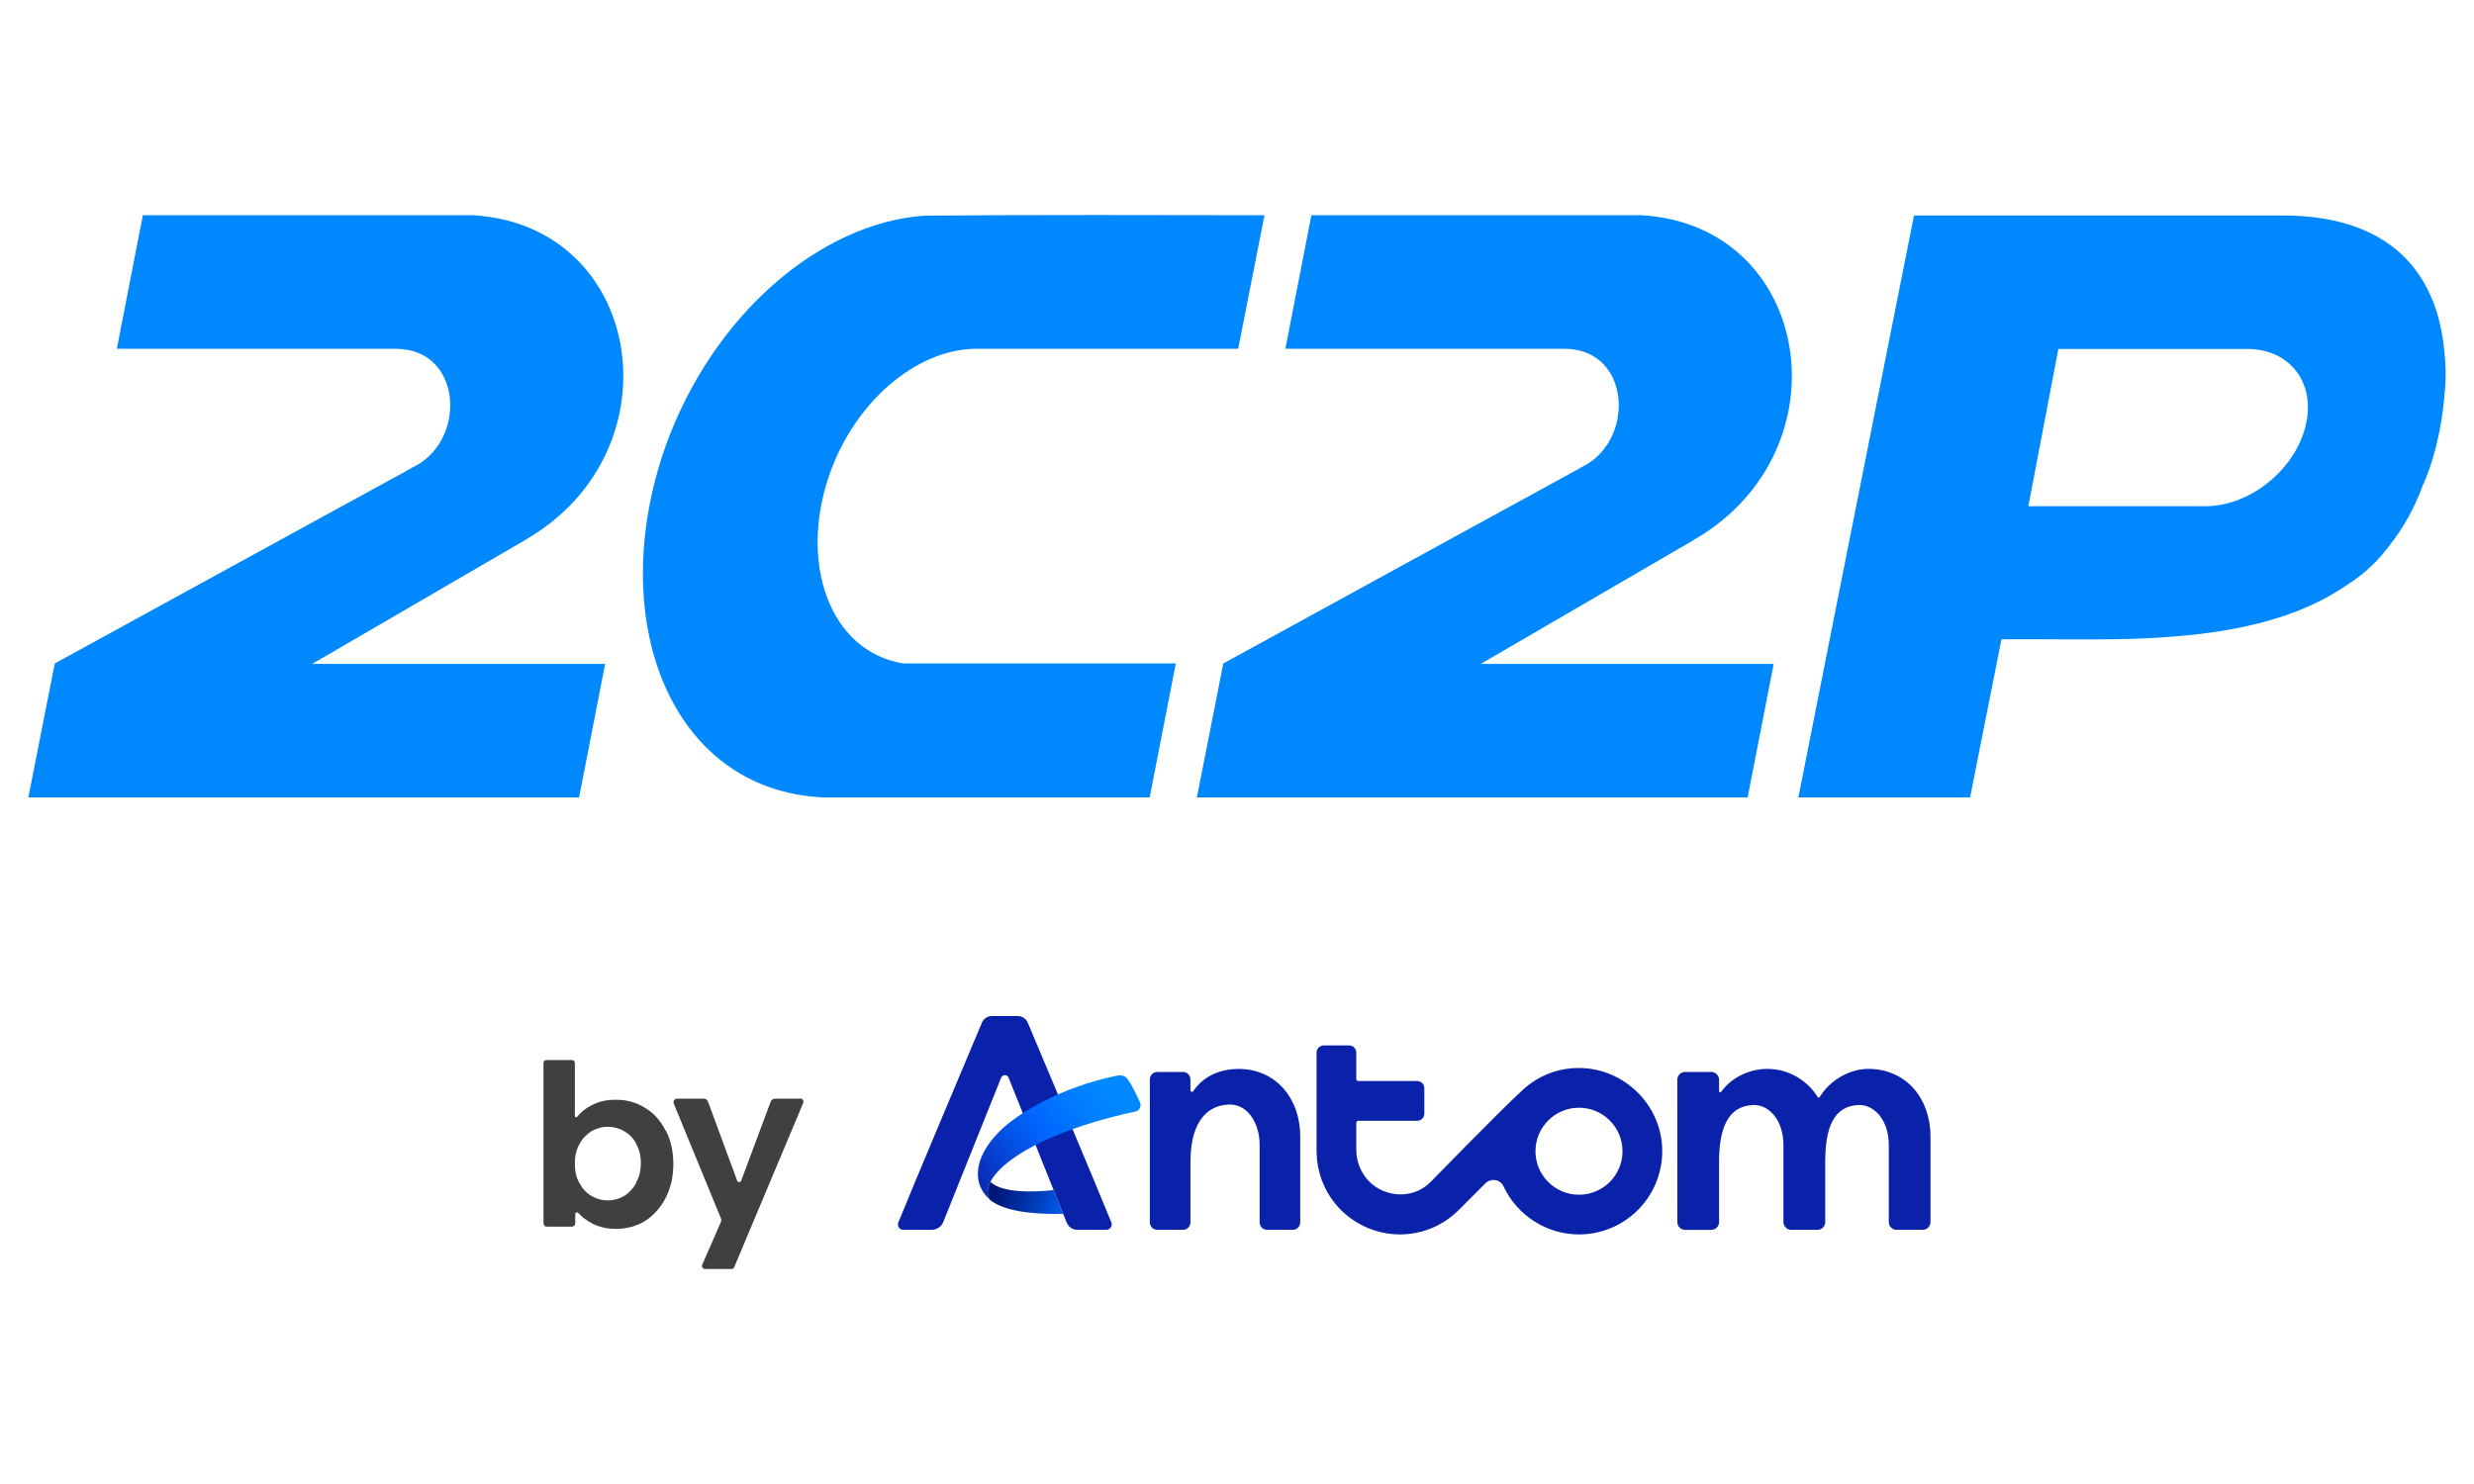
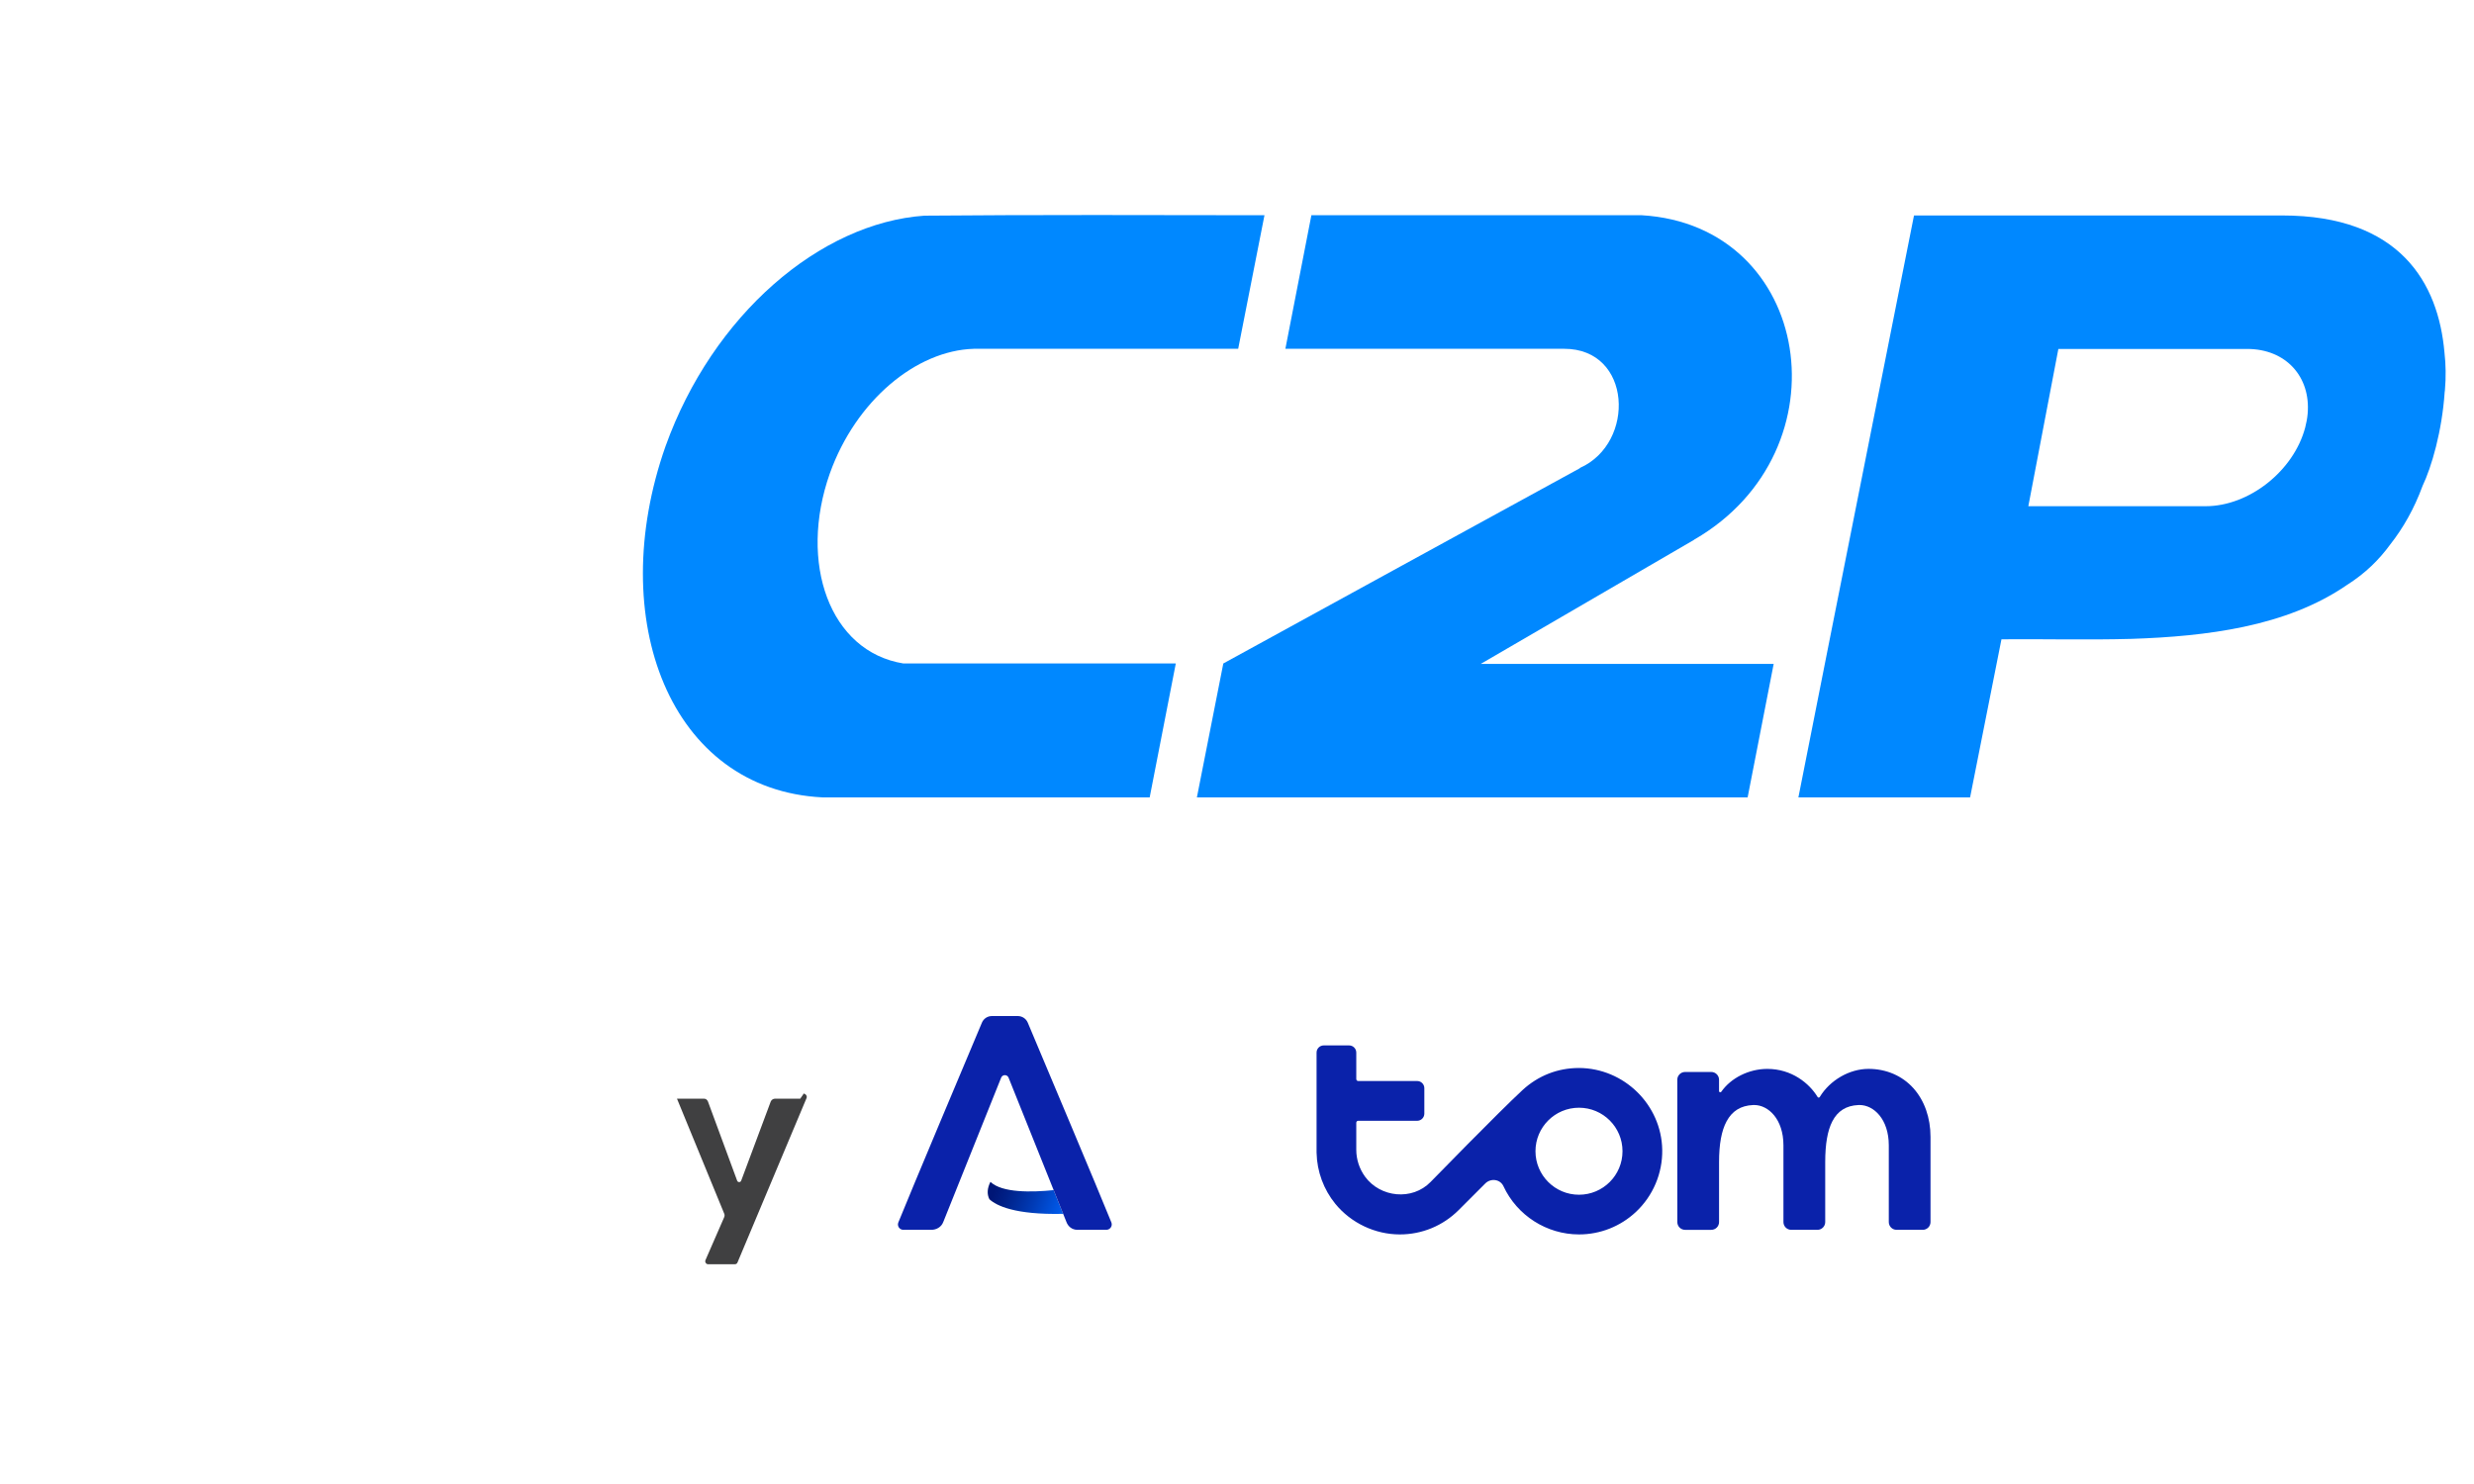
<svg xmlns="http://www.w3.org/2000/svg" id="Layer_1" data-name="Layer 1" height="48" width="80" viewBox="0 0 1920 1080">
  <defs>
    <style>
      .cls-1 {
        fill: #0a22aa;
      }

      .cls-2 {
        fill: #404041;
      }

      .cls-3 {
        fill: url(#_未命名的渐变_15);
      }

      .cls-4 {
        fill: url(#_未命名的渐变_14);
      }

      .cls-5 {
        fill: #08f;
      }
    </style>
    <linearGradient id="_未命名的渐变_15" data-name="未命名的渐变 15" x1="757.73" y1="879.71" x2="830.82" y2="906.32" gradientUnits="userSpaceOnUse">
      <stop offset=".2" stop-color="#001676" />
      <stop offset=".34" stop-color="#002087" />
      <stop offset=".62" stop-color="#003bb6" />
      <stop offset="1" stop-color="#06f" />
    </linearGradient>
    <linearGradient id="_未命名的渐变_14" data-name="未命名的渐变 14" x1="753.29" y1="888.79" x2="872.71" y2="802.03" gradientUnits="userSpaceOnUse">
      <stop offset="0" stop-color="#0a22aa" />
      <stop offset=".32" stop-color="#034fe3" />
      <stop offset=".5" stop-color="#06f" />
      <stop offset=".54" stop-color="#006aff" />
      <stop offset=".76" stop-color="#0080ff" />
      <stop offset=".9" stop-color="#08f" />
    </linearGradient>
  </defs>
  <g>
    <path class="cls-5" d="M1897.26,268.21c.05-.47.13-.96.18-1.43.88-10.1.7-19.86-.37-29.23-4.73-53.85-34.5-106.29-125.89-106.29h-285.78l-65.35,328.68-24.37,123.06h133.25l24.34-122.73c30.47-.33,65.52.64,101.06-.33,29.23-.97,59.07-3.4,87.12-9.39,29.1-6.19,56.42-16.27,79.73-32.31,14.74-9.31,25.3-19.93,33.8-31.56,10.09-12.83,18.61-27.8,25.07-45.42,7.06-14.85,15.15-42.55,17.19-73.04ZM1597.45,234.88h146.53c30.12,0,49.43,21.69,46.92,50.35-.3,3.4-.93,6.96-1.91,10.69-8.94,33.68-43.55,61.04-77.23,61.04h-137.63l23.31-122.08Z" />
-     <path class="cls-5" d="M407.61,383.19c.19-.33.51-.33.69-.49,118.88-68.97,91.39-243.87-41.31-251.64H110.85v.07s-20.19,103.58-20.16,103.58v.05h216.22c52.89-.16,55.68,73.12,12.51,92.4-.19.33-.35.33-.53.49-.5.16-276.38,151.39-276.38,151.39l-20.5,103.95h427.41l20.21-103.62h-227.33l165.31-96.18Z" />
    <path class="cls-5" d="M1314.48,383.19c.19-.33.51-.33.69-.49,118.88-68.97,91.39-243.87-41.31-251.64h-256.14v.07s-20.19,103.58-20.16,103.58v.05h216.22c52.89-.16,55.68,73.12,12.51,92.4-.19.33-.35.33-.53.49-.5.16-276.38,151.39-276.38,151.39l-20.5,103.95h427.41l20.21-103.62h-227.33l165.31-96.18Z" />
    <path class="cls-5" d="M701.11,479.04c-57.3-9.26-81.59-78.13-57.11-147.5,20.16-56.51,66.96-95.47,111.76-96.77h.98s204.18-.01,204.18-.01l20.4-103.67c-75.72-.17-187.65-.38-263.95.33-80.8,5.67-164.27,76.91-200.9,179.08-47.25,134.33,3.59,266.64,121.88,272.5h253.88l20.27-103.95h-211.39Z" />
  </g>
  <g>
    <g>
      <path class="cls-3" d="M768.65,881.45c-2.56,5.02-2.78,9.6-.8,13.49,5.32,4.9,19.6,12.19,57.24,11.34l-7.39-18.41c-17.13,1.75-40.07,2.17-49.05-6.42Z" />
      <path class="cls-1" d="M776.98,800.56c1.04-2.59,4.7-2.58,5.74.01,8.09,20.29,44.92,112.06,44.92,112.06,1.21,3.35,4.31,6.05,8.42,6.05h22.54c2.94,0,5.02-2.99,3.91-5.74-10.17-25.22-52.91-126.6-64.89-155.09-1.31-3.11-4.37-5.11-7.74-5.11h-20.09c-3.38,0-6.43,2-7.74,5.11-11.3,26.85-54.72,129.93-64.88,155.13-1.1,2.74.97,5.71,3.89,5.71h21.69c4.02,0,7.78-2.12,9.29-6.05l44.94-112.08Z" />
-       <path class="cls-1" d="M1009.07,846.14v66.77c0,3.19-2.59,5.78-5.78,5.78h-19.94c-3.19,0-5.78-2.59-5.78-5.78v-60.09c0-16.71-9.16-32.07-24.11-31.39-20.12.92-29.59,18.28-29.59,44.52v46.96c0,3.19-2.59,5.78-5.78,5.78h-19.94c-3.19,0-5.78-2.59-5.78-5.78v-110.99c0-3.19,2.59-5.78,5.78-5.78h19.94c3.19,0,5.78,2.59,5.78,5.78v8.4c0,1.21,1.58,1.7,2.25.69,7.77-11.72,20.96-17.22,35.22-17.22,28.64,0,47.74,22.76,47.74,52.35Z" />
      <path class="cls-1" d="M1492.2,918.69h-20.33c-3.32,0-6.03-2.7-6.03-6.03v-59.54c0-20.34-11.7-31.32-22.71-31.32-.3,0-.6,0-.91.02-9.44.43-16.06,4.59-20.24,12.73-3.68,7.17-5.48,17.5-5.48,31.58v46.53c0,3.32-2.7,6.03-6.03,6.03h-20.36c-3.32,0-6.03-2.7-6.03-6.03v-59.54c0-20.34-11.7-31.32-22.71-31.32-.3,0-.6,0-.91.02-9.49.43-16.21,4.6-20.56,12.74-3.9,7.29-5.79,17.62-5.79,31.58v46.53c0,3.32-2.7,6.03-6.03,6.03h-20.33c-3.32,0-6.03-2.71-6.03-6.03l-.02-110.49c0-1.61.63-3.12,1.77-4.26,1.14-1.14,2.65-1.77,4.26-1.77h20.34c3.32,0,6.02,2.7,6.03,6.02v8.8c.01.6.5.95.97.95.31,0,.57-.14.76-.4,7.46-10.73,21.41-17.7,35.55-17.76h.19c19.02,0,32.64,11.27,39.03,21.81.18.3.5.47.84.47s.64-.17.82-.46c7.86-13.06,23.07-21.84,37.85-21.84,13.73,0,26.08,5.3,34.77,14.94,8.61,9.54,13.34,22.97,13.34,37.82v66.16c0,3.32-2.7,6.03-6.03,6.03Z" />
      <path class="cls-1" d="M1225.39,793.06c-16.52,0-31.68,5.95-43.86,17.19-18.24,16.85-70.78,70.76-71.3,71.29-14.29,14.69-39.06,12.06-50.86-4.14-4.38-6.02-6.8-13.37-6.8-20.82v-21.03c0-.83.68-1.51,1.51-1.51h45.75c3.07,0,5.56-2.5,5.56-5.56v-19.75c0-3.07-2.5-5.56-5.56-5.56h-45.75c-.83,0-1.51-.68-1.51-1.51v-20.57c0-3.07-2.5-5.56-5.56-5.56h-19.7c-3.07,0-5.56,2.5-5.56,5.56v77.64s.02.3.02.3c.31,14.35,5.47,28.36,14.52,39.45,12.16,14.9,30.84,23.78,50.07,23.78,17.26,0,33.48-6.72,45.68-18.92,0,0,20.61-20.61,20.62-20.63,4.21-4.21,11.53-3.5,14.15,2.16,10.56,22.71,33.56,37.39,58.61,37.39,16.42,0,32.06-6.17,44.06-17.37,13.35-12.45,20.84-30.06,20.53-48.33-.57-34.88-29.56-63.37-64.61-63.51ZM1225.41,891.44c-18.65,0-33.77-15.12-33.77-33.77s15.12-33.77,33.77-33.77,33.77,15.12,33.77,33.77-15.12,33.77-33.77,33.77Z" />
-       <path class="cls-4" d="M884.73,819.87c-2.52-5.85-6.37-13.78-9.83-18.35-1.92-2.54-4.68-3.21-8.2-2.48-44.67,9.22-77.92,30-91.29,43.5-20.63,20.83-20.47,40.87-7.55,52.39-4.39-8.6,1.99-20.62,20.75-33.31,34.93-23.64,92.24-34.65,92.35-34.68,3.21-.65,5.07-4.07,3.77-7.08Z" />
    </g>
    <g>
-       <path class="cls-2" d="M516.32,841.22c-3.96-7.64-9.06-13.31-15.85-17.27-6.79-4.25-14.15-6.23-22.36-6.23s-13.31,1.42-18.97,4.25c-4.53,2.26-8.49,5.38-11.32,9.06-.57.57-1.7.28-1.7-.57v-41.33c0-1.42-1.13-2.26-2.26-2.26h-19.82c-1.42,0-2.26,1.13-2.26,2.26v124.56c0,1.42,1.13,2.55,2.55,2.55h19.53c1.42,0,2.55-1.13,2.55-2.55v-7.08c0-1.42,1.7-1.98,2.55-.85,2.83,3.11,6.23,5.66,10.47,7.93,5.38,2.83,11.61,4.25,18.97,4.25s15.85-1.98,22.36-6.23c6.51-4.25,11.89-10.19,15.85-17.83,3.96-7.64,5.94-16.42,5.94-26.33s-1.98-18.68-5.94-26.04h0l-.28-.28ZM493.67,882.55c-2.55,4.25-5.66,7.64-9.34,9.91-3.96,2.26-8.21,3.4-12.74,3.4s-8.49-1.13-12.46-3.4c-3.96-2.26-7.08-5.66-9.34-9.91-2.55-4.25-3.68-9.34-3.68-15.29s1.13-10.76,3.68-15.29c2.26-4.25,5.66-7.64,9.34-9.91,3.96-2.26,8.21-3.4,12.46-3.4s8.78,1.13,12.74,3.4c3.96,2.26,7.08,5.38,9.34,9.62,2.26,4.25,3.68,9.34,3.68,15s-1.13,11.04-3.68,15.29h0v.57Z" />
-       <path class="cls-2" d="M621.06,816.88h-19.53c-1.42,0-2.83.85-3.4,2.26l-22.93,61.43c-.57,1.42-2.55,1.42-3.11,0l-22.65-61.43c-.57-1.42-1.7-2.26-3.11-2.26h-20.95c-1.98,0-3.11,1.98-2.55,3.68l36.52,88.89c.57,1.13.57,2.26,0,3.4l-14.44,33.12c-.57,1.42.57,3.11,1.98,3.11h20.95c.85,0,1.7-.57,1.98-1.42l53.5-127.39c.85-1.7-.57-3.68-2.55-3.68h0l.28.28Z" />
+       <path class="cls-2" d="M621.06,816.88h-19.53c-1.42,0-2.83.85-3.4,2.26l-22.93,61.43c-.57,1.42-2.55,1.42-3.11,0l-22.65-61.43c-.57-1.42-1.7-2.26-3.11-2.26h-20.95l36.52,88.89c.57,1.13.57,2.26,0,3.4l-14.44,33.12c-.57,1.42.57,3.11,1.98,3.11h20.95c.85,0,1.7-.57,1.98-1.42l53.5-127.39c.85-1.7-.57-3.68-2.55-3.68h0l.28.28Z" />
    </g>
  </g>
</svg>